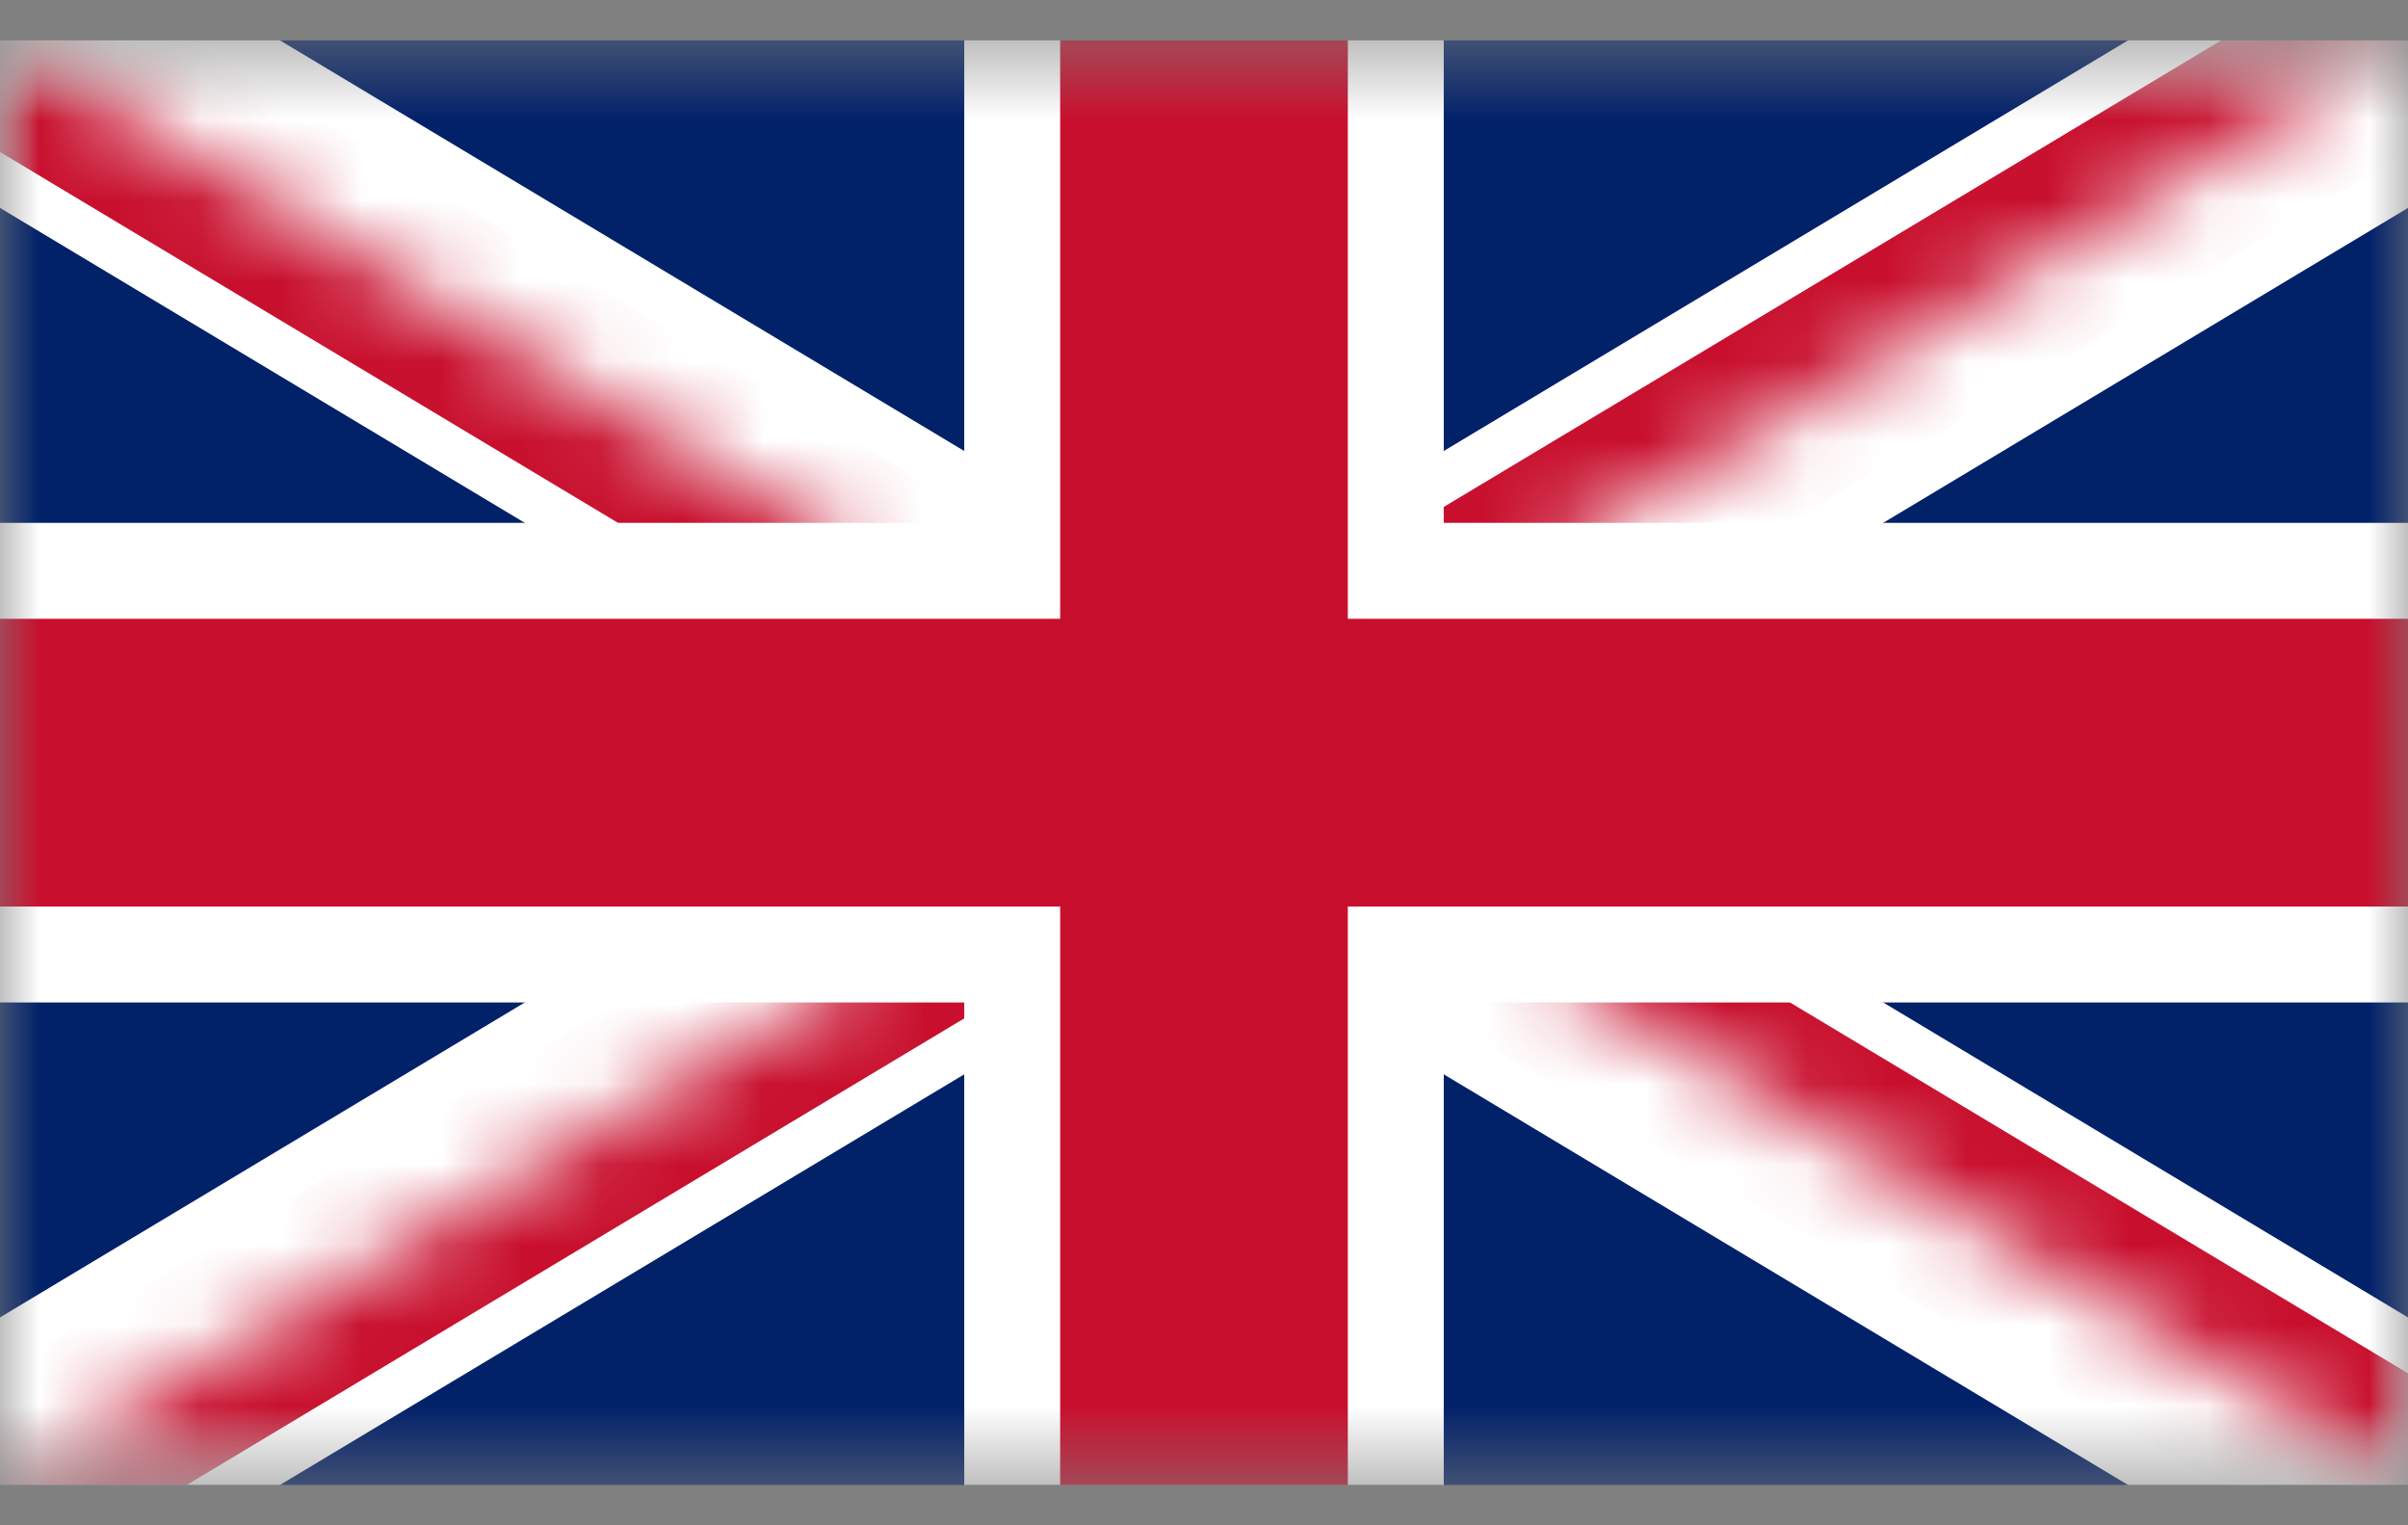
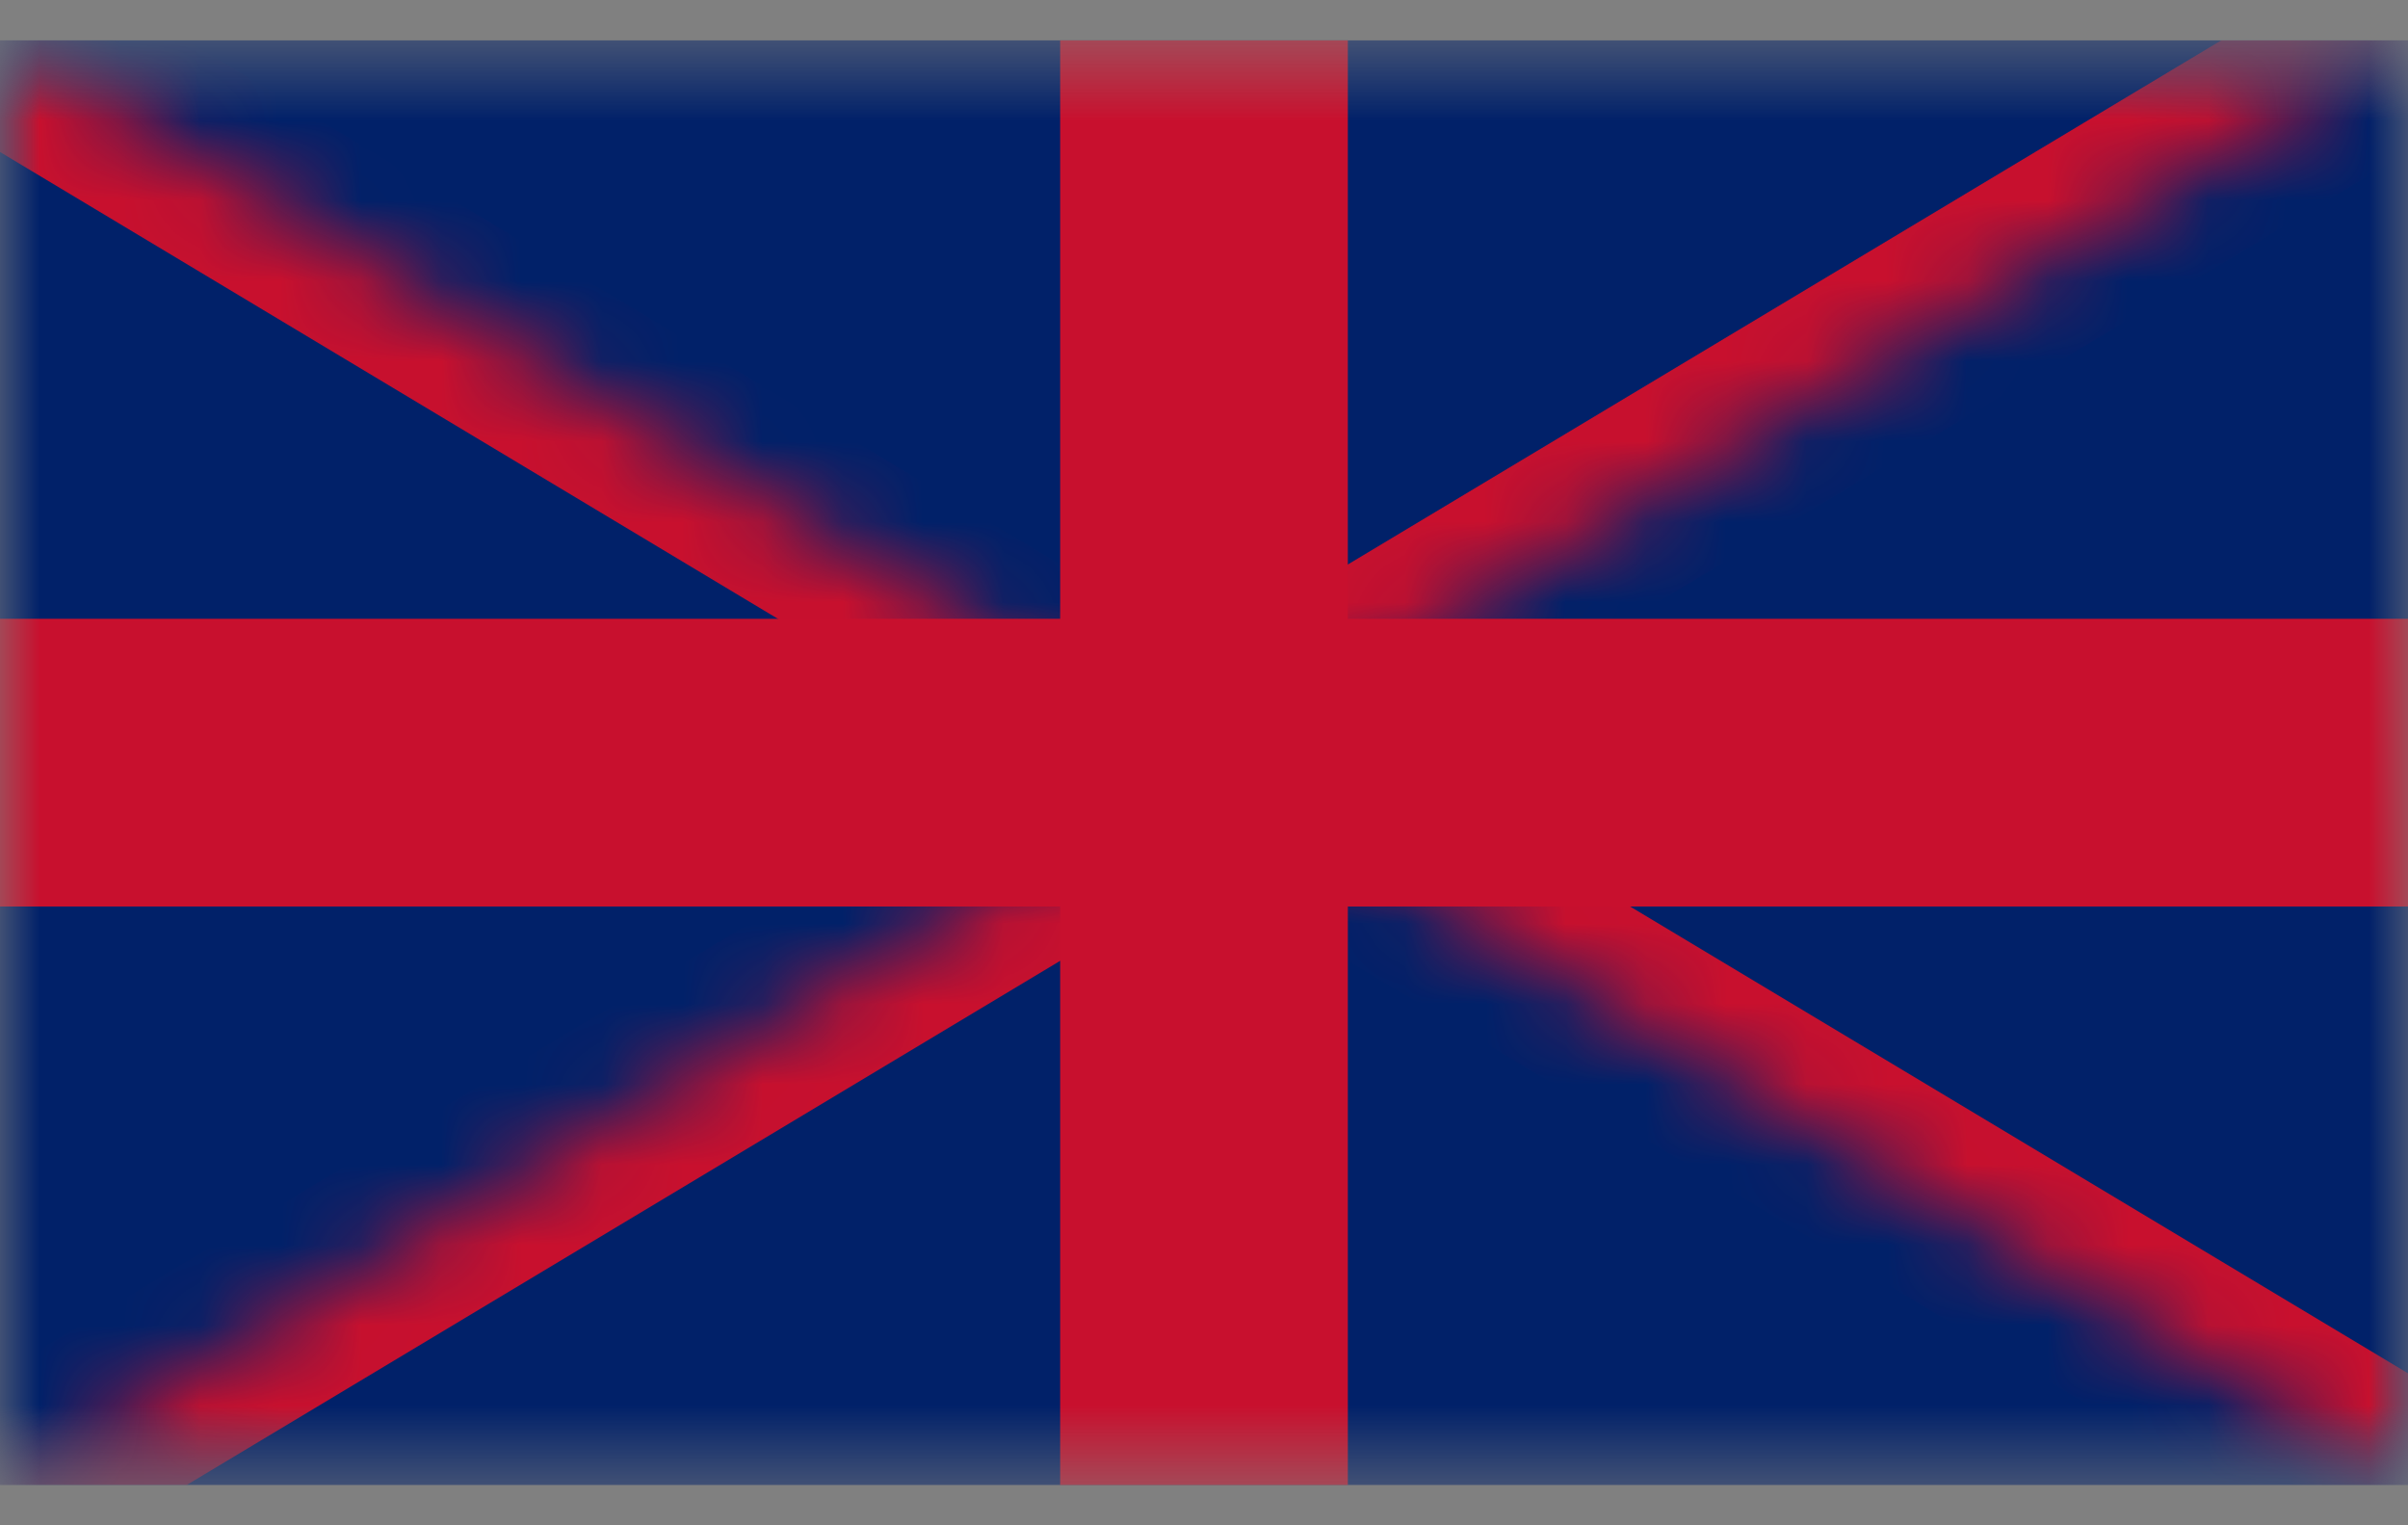
<svg xmlns="http://www.w3.org/2000/svg" width="30" height="19" viewBox="0 0 30 19" fill="none">
  <rect x="0" y="0" width="30" height="19" fill="#808080" stroke="none" />
  <g clip-path="url(#clip0_93_266)">
    <mask id="mask0_93_266" style="mask-type:luminance" maskUnits="userSpaceOnUse" x="0" y="0" width="30" height="19">
      <path d="M0 0.5V18.5H30V0.5H0Z" fill="white" />
    </mask>
    <g mask="url(#mask0_93_266)">
      <path d="M0 0.5V18.5H30V0.5H0Z" fill="#012169" />
      <path d="M0 0.5L30 18.5L0 0.5ZM30 0.5L0 18.5L30 0.5Z" fill="black" />
-       <path d="M0 0.5L30 18.5M30 0.5L0 18.5" stroke="white" stroke-width="3.584" />
      <mask id="mask1_93_266" style="mask-type:luminance" maskUnits="userSpaceOnUse" x="0" y="0" width="30" height="19">
        <path d="M15 9.5H30V18.5L15 9.5ZM15 9.5V18.5H0L15 9.5ZM15 9.5H0V0.5L15 9.5ZM15 9.5V0.5H30L15 9.5Z" fill="white" />
      </mask>
      <g mask="url(#mask1_93_266)">
        <path d="M0 0.5L30 18.5L0 0.5ZM30 0.5L0 18.5L30 0.5Z" fill="black" />
        <path d="M0 0.5L30 18.5M30 0.5L0 18.5" stroke="#C8102E" stroke-width="2.39" />
      </g>
      <path d="M15 0.5V18.5V0.5ZM0 9.5H30H0Z" fill="black" />
-       <path d="M15 0.5V18.5M0 9.5H30" stroke="white" stroke-width="5.974" />
      <path d="M15 0.5V18.5V0.5ZM0 9.5H30H0Z" fill="black" />
      <path d="M15 0.5V18.5M0 9.5H30" stroke="#C8102E" stroke-width="3.584" />
    </g>
  </g>
  <defs>
    <clipPath id="clip0_93_266">
      <rect width="30" height="18" fill="white" transform="translate(0 0.5)" />
    </clipPath>
  </defs>
</svg>